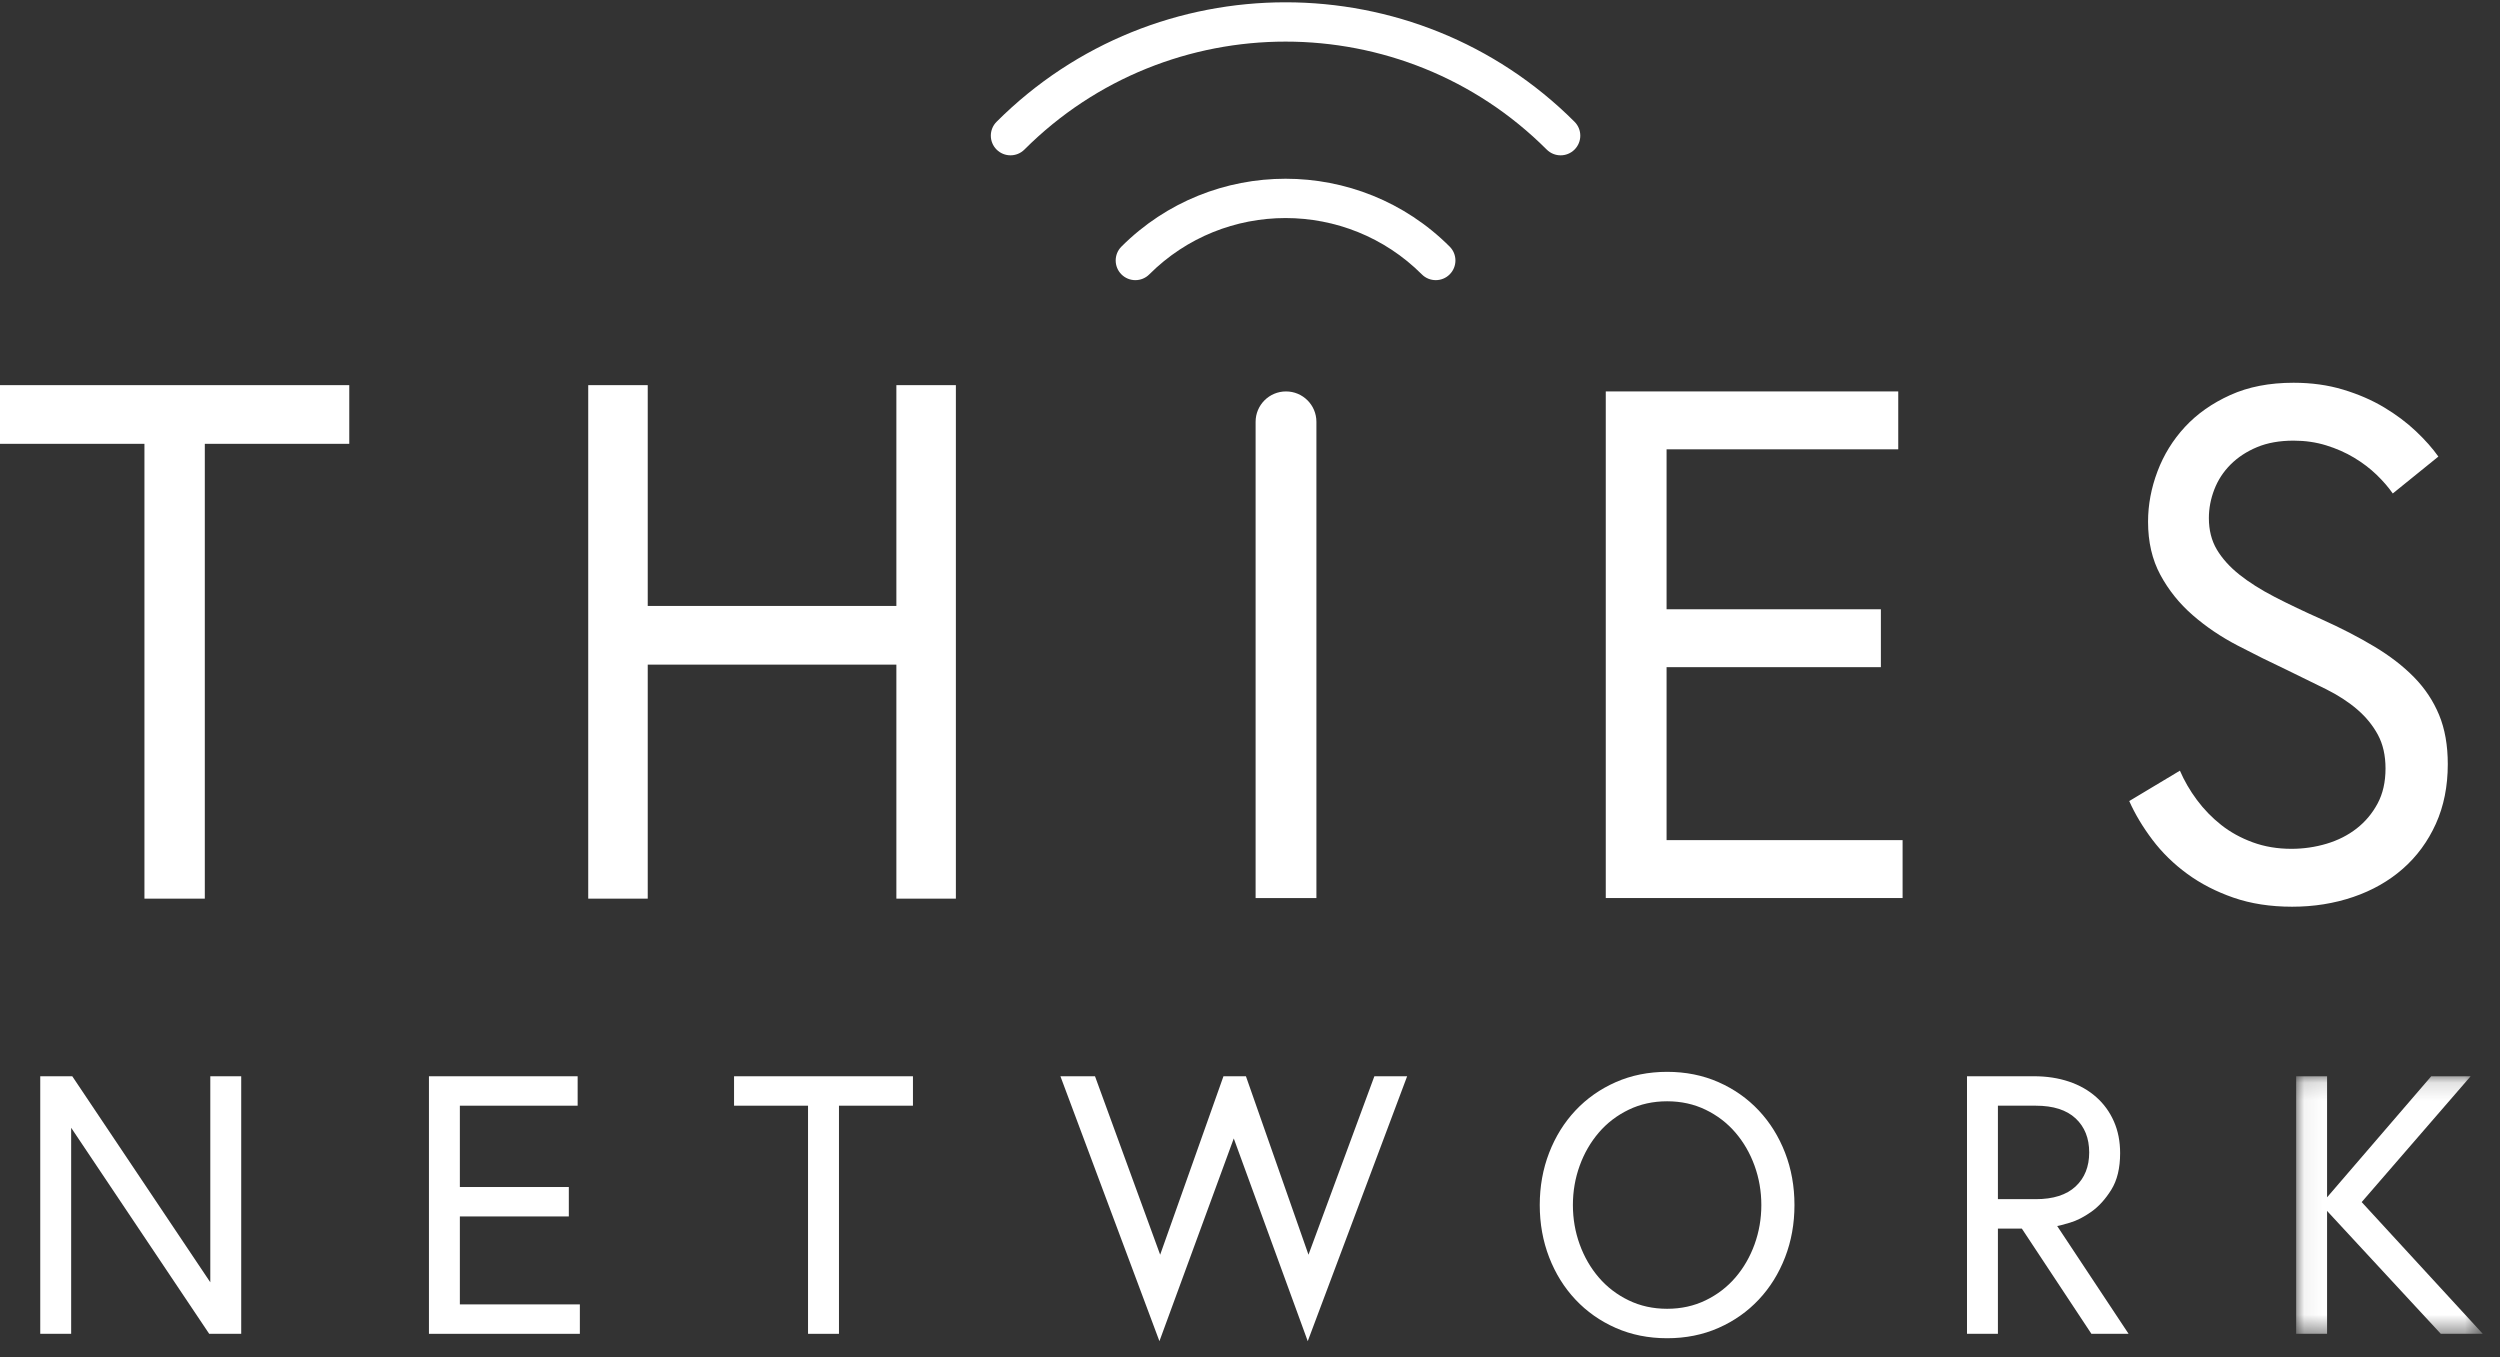
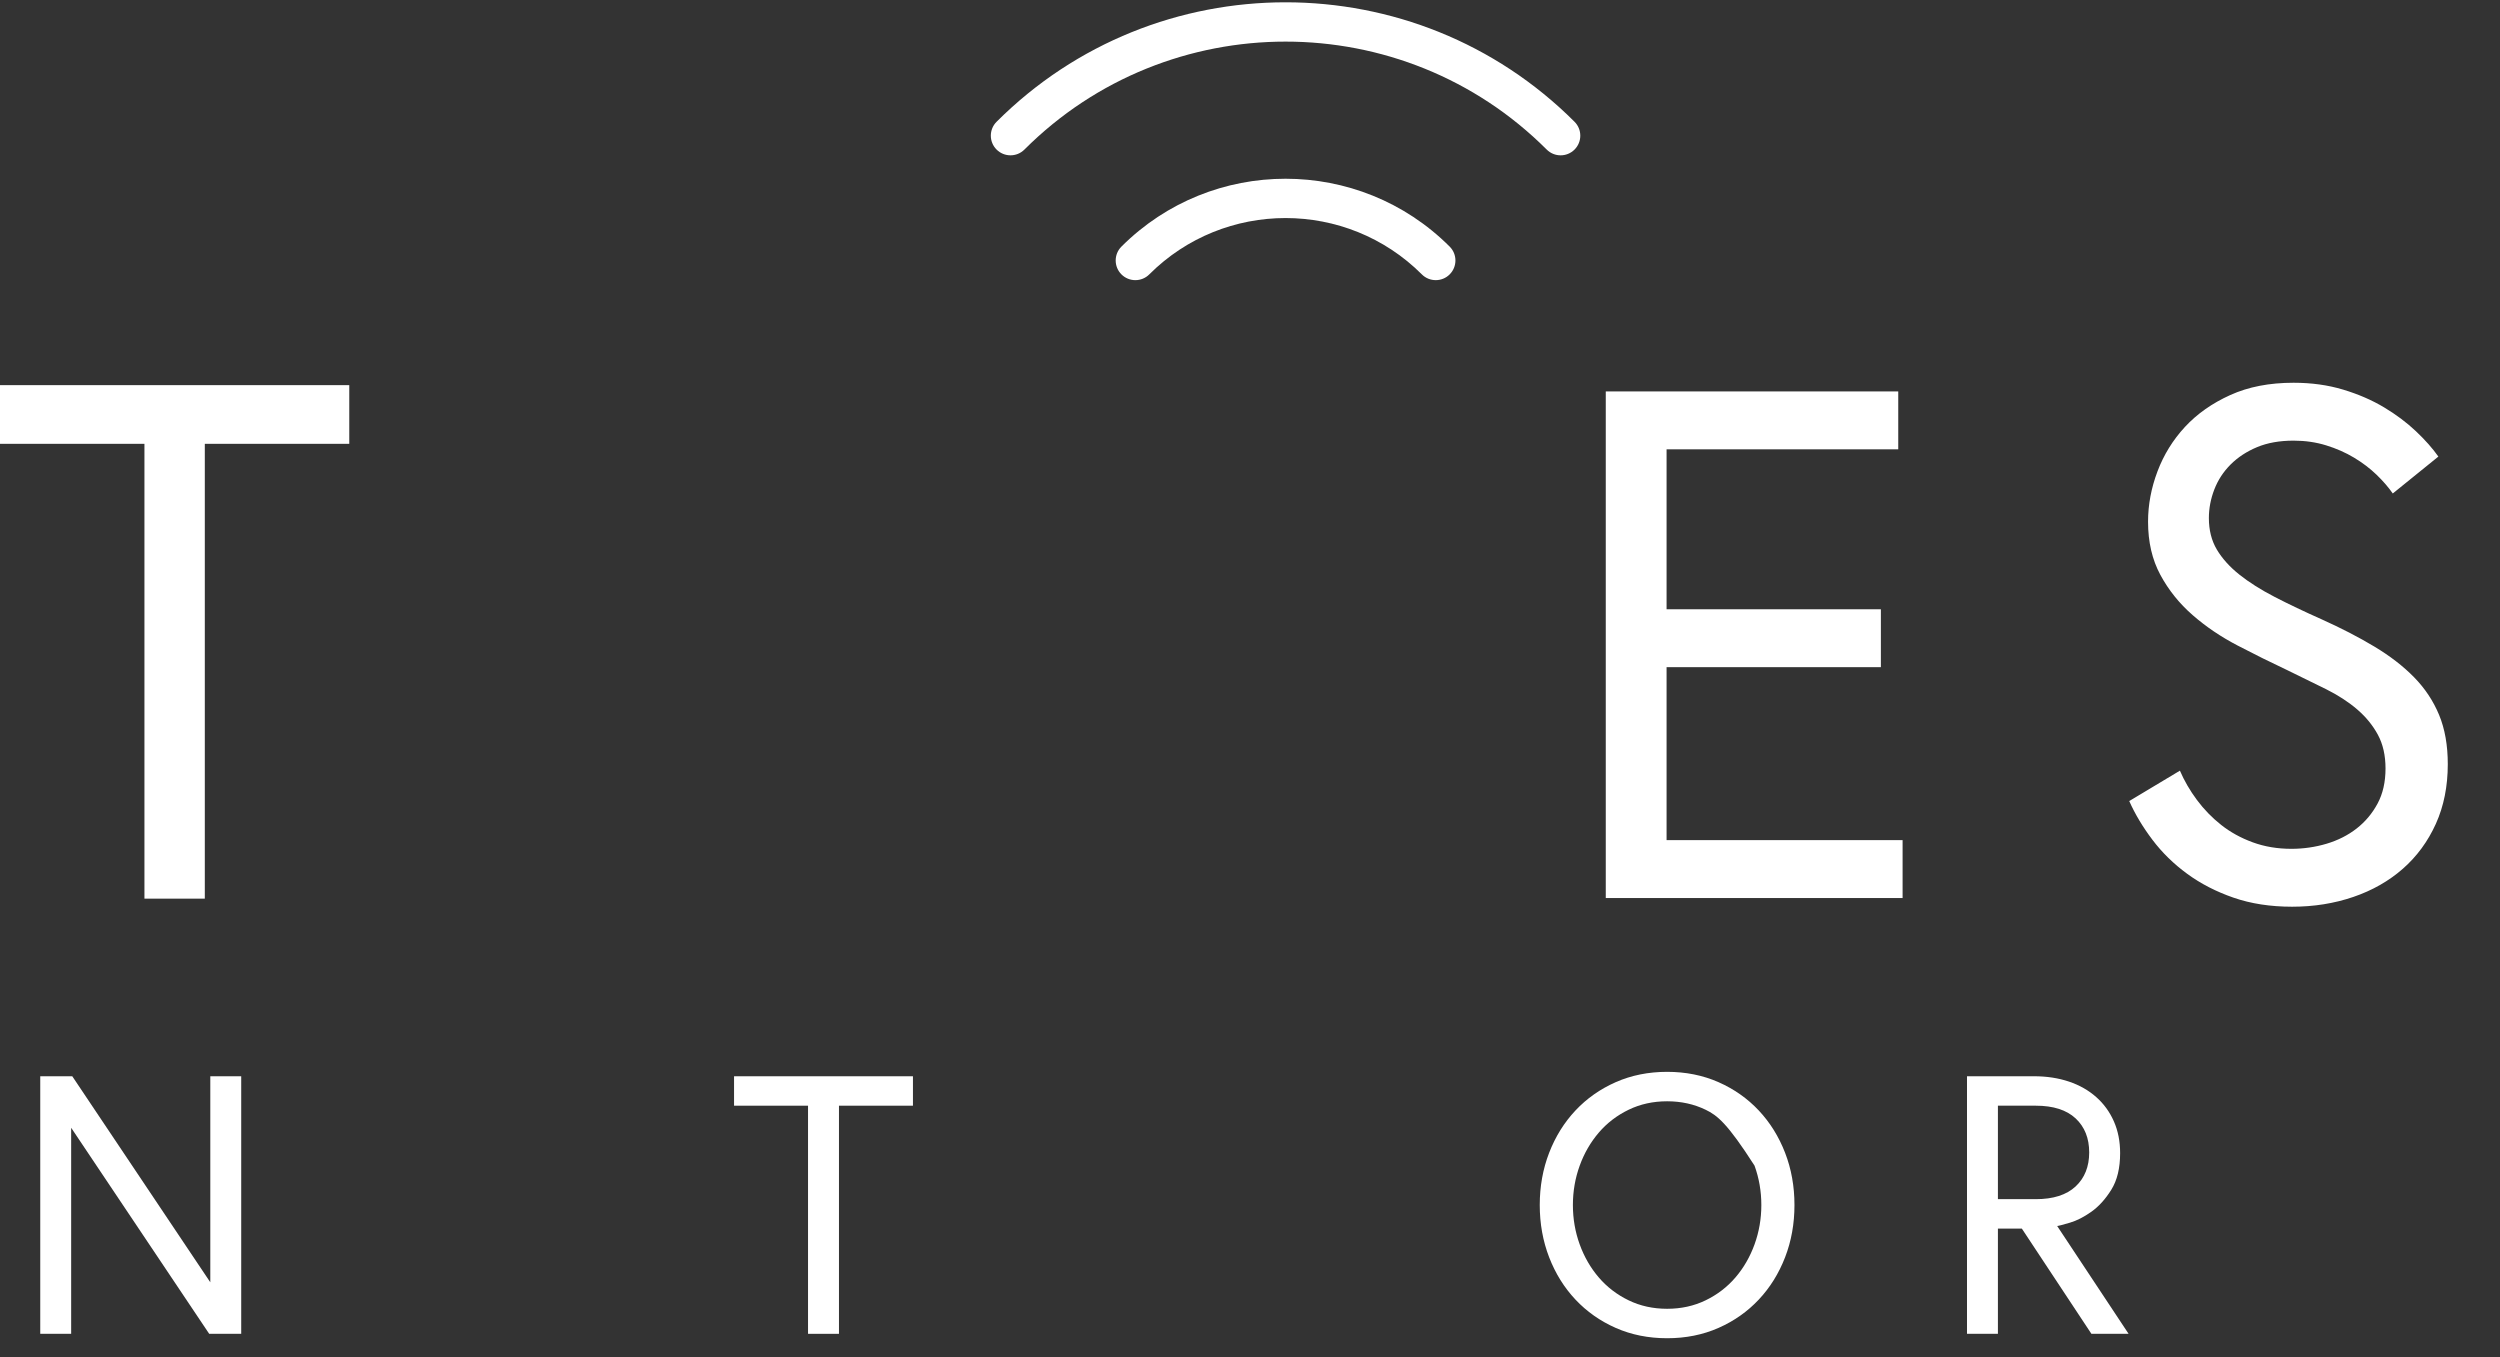
<svg xmlns="http://www.w3.org/2000/svg" xmlns:xlink="http://www.w3.org/1999/xlink" width="140px" height="76px" viewBox="0 0 140 76" version="1.1">
  <rect x="0" y="0" width="140" height="76" fill="#333333" stroke="none" />
  <title>logo-thies-network</title>
  <defs>
-     <polygon id="path-1" points="0.056 0.142 10.506 0.142 10.506 14.565 0.056 14.565" />
-   </defs>
+     </defs>
  <g id="Symbols" stroke="none" stroke-width="1" fill="none" fill-rule="evenodd">
    <g id="Footer" transform="translate(-650, -367)">
      <g id="logo-thies-network" transform="translate(650, 367)">
        <polygon id="Fill-1" fill="#FFFFFF" points="0 21.568 0 24.854 8.089 24.854 8.089 50.324 11.469 50.324 11.469 24.854 19.559 24.854 19.559 21.568" />
-         <polygon id="Fill-2" fill="#FFFFFF" points="53.529 21.568 53.529 50.324 50.197 50.324 50.197 37.219 36.273 37.219 36.273 50.324 32.941 50.324 32.941 21.568 36.273 21.568 36.273 33.933 50.197 33.933 50.197 21.568" />
        <g id="Group-28" transform="translate(2.059, 0)">
-           <path d="M71.66,23.622 L71.66,50.29 L68.255,50.29 L68.255,23.622 C68.255,22.682 69.017,21.92 69.957,21.92 C70.898,21.92 71.66,22.682 71.66,23.622" id="Fill-3" fill="#FFFFFF" />
          <polygon id="Fill-5" fill="#FFFFFF" points="103.27 34.119 103.27 37.361 91.269 37.361 91.269 47.047 104.486 47.047 104.486 50.29 87.864 50.29 87.864 21.92 104.243 21.92 104.243 25.162 91.269 25.162 91.269 34.119" />
          <path d="M131.105,41.151 C130.821,40.624 130.436,40.151 129.949,39.732 C129.463,39.313 128.881,38.935 128.206,38.597 L126.017,37.523 C125.098,37.091 124.172,36.632 123.239,36.145 C122.307,35.659 121.469,35.092 120.726,34.443 C119.983,33.795 119.381,33.045 118.922,32.194 C118.462,31.343 118.232,30.35 118.232,29.215 C118.232,28.27 118.408,27.331 118.76,26.398 C119.111,25.466 119.625,24.636 120.3,23.906 C120.976,23.177 121.82,22.582 122.834,22.123 C123.848,21.663 125.03,21.434 126.381,21.434 C127.382,21.434 128.307,21.562 129.159,21.819 C130.01,22.076 130.773,22.407 131.449,22.812 C132.125,23.217 132.719,23.663 133.233,24.149 C133.747,24.636 134.166,25.108 134.49,25.568 L131.936,27.635 C131.692,27.283 131.388,26.932 131.024,26.581 C130.659,26.23 130.24,25.912 129.767,25.628 C129.294,25.345 128.774,25.115 128.206,24.94 C127.638,24.764 127.03,24.676 126.381,24.676 C125.598,24.676 124.915,24.798 124.334,25.041 C123.753,25.284 123.26,25.608 122.854,26.013 C122.449,26.419 122.145,26.885 121.942,27.412 C121.739,27.939 121.638,28.472 121.638,29.013 C121.638,29.688 121.787,30.276 122.084,30.776 C122.381,31.275 122.8,31.741 123.341,32.174 C123.882,32.606 124.544,33.025 125.327,33.43 C126.111,33.835 126.989,34.254 127.962,34.686 C129.044,35.173 130.023,35.679 130.902,36.206 C131.78,36.733 132.524,37.307 133.132,37.929 C133.74,38.55 134.206,39.253 134.531,40.036 C134.855,40.82 135.017,41.738 135.017,42.792 C135.017,44.035 134.794,45.149 134.348,46.136 C133.902,47.122 133.287,47.959 132.503,48.648 C131.72,49.337 130.794,49.864 129.726,50.229 C128.658,50.594 127.517,50.776 126.3,50.776 C125.084,50.776 123.989,50.607 123.016,50.269 C122.044,49.932 121.178,49.486 120.422,48.932 C119.665,48.378 119.016,47.743 118.476,47.027 C117.935,46.311 117.503,45.588 117.178,44.859 L120.016,43.157 C120.26,43.724 120.577,44.271 120.969,44.798 C121.361,45.325 121.814,45.791 122.327,46.196 C122.841,46.602 123.429,46.926 124.091,47.169 C124.753,47.412 125.476,47.534 126.26,47.534 C126.936,47.534 127.591,47.439 128.226,47.25 C128.861,47.061 129.422,46.777 129.909,46.399 C130.395,46.021 130.787,45.555 131.084,45.001 C131.382,44.447 131.53,43.792 131.53,43.035 C131.53,42.306 131.388,41.678 131.105,41.151" id="Fill-7" fill="#FFFFFF" />
          <polygon id="Fill-9" fill="#FFFFFF" points="9.718 71.809 9.718 60.27 11.449 60.27 11.449 74.694 9.656 74.694 1.926 63.155 1.926 74.694 0.195 74.694 0.195 60.27 1.988 60.27" />
-           <polygon id="Fill-11" fill="#FFFFFF" points="29.795 66.473 29.795 68.121 23.693 68.121 23.693 73.046 30.413 73.046 30.413 74.694 21.962 74.694 21.962 60.271 30.289 60.271 30.289 61.919 23.693 61.919 23.693 66.473" />
          <polygon id="Fill-13" fill="#FFFFFF" points="39.048 61.919 39.048 60.271 49.066 60.271 49.066 61.919 44.923 61.919 44.923 74.694 43.191 74.694 43.191 61.919" />
-           <polygon id="Fill-15" fill="#FFFFFF" points="67.032 63.753 62.869 75.106 57.324 60.27 59.261 60.27 62.91 70.264 66.455 60.27 67.713 60.27 71.216 70.264 74.906 60.27 76.741 60.27 71.175 75.106" />
-           <path d="M93.454,72.819 C94.106,72.503 94.663,72.077 95.123,71.541 C95.583,71.006 95.941,70.387 96.195,69.687 C96.449,68.986 96.576,68.251 96.576,67.482 C96.576,66.713 96.449,65.978 96.195,65.277 C95.941,64.577 95.583,63.959 95.123,63.423 C94.663,62.887 94.106,62.461 93.454,62.145 C92.801,61.829 92.083,61.672 91.3,61.672 C90.516,61.672 89.798,61.829 89.146,62.145 C88.493,62.461 87.936,62.887 87.476,63.423 C87.016,63.959 86.658,64.577 86.404,65.277 C86.15,65.978 86.023,66.713 86.023,67.482 C86.023,68.251 86.15,68.986 86.404,69.687 C86.658,70.387 87.016,71.006 87.476,71.541 C87.936,72.077 88.493,72.503 89.146,72.819 C89.798,73.135 90.516,73.292 91.3,73.292 C92.083,73.292 92.801,73.135 93.454,72.819 M94.175,60.6 C95.047,60.985 95.8,61.514 96.432,62.187 C97.064,62.86 97.555,63.65 97.906,64.556 C98.256,65.463 98.431,66.438 98.431,67.482 C98.431,68.526 98.256,69.501 97.906,70.408 C97.555,71.315 97.064,72.105 96.432,72.777 C95.8,73.45 95.047,73.98 94.175,74.364 C93.302,74.749 92.344,74.941 91.3,74.941 C90.255,74.941 89.297,74.749 88.424,74.364 C87.552,73.98 86.799,73.45 86.167,72.777 C85.535,72.105 85.044,71.315 84.693,70.408 C84.343,69.501 84.167,68.526 84.167,67.482 C84.167,66.438 84.343,65.463 84.693,64.556 C85.044,63.65 85.535,62.86 86.167,62.187 C86.799,61.514 87.552,60.985 88.424,60.6 C89.297,60.216 90.255,60.023 91.3,60.023 C92.344,60.023 93.302,60.216 94.175,60.6" id="Fill-17" fill="#FFFFFF" />
+           <path d="M93.454,72.819 C94.106,72.503 94.663,72.077 95.123,71.541 C95.583,71.006 95.941,70.387 96.195,69.687 C96.449,68.986 96.576,68.251 96.576,67.482 C96.576,66.713 96.449,65.978 96.195,65.277 C94.663,62.887 94.106,62.461 93.454,62.145 C92.801,61.829 92.083,61.672 91.3,61.672 C90.516,61.672 89.798,61.829 89.146,62.145 C88.493,62.461 87.936,62.887 87.476,63.423 C87.016,63.959 86.658,64.577 86.404,65.277 C86.15,65.978 86.023,66.713 86.023,67.482 C86.023,68.251 86.15,68.986 86.404,69.687 C86.658,70.387 87.016,71.006 87.476,71.541 C87.936,72.077 88.493,72.503 89.146,72.819 C89.798,73.135 90.516,73.292 91.3,73.292 C92.083,73.292 92.801,73.135 93.454,72.819 M94.175,60.6 C95.047,60.985 95.8,61.514 96.432,62.187 C97.064,62.86 97.555,63.65 97.906,64.556 C98.256,65.463 98.431,66.438 98.431,67.482 C98.431,68.526 98.256,69.501 97.906,70.408 C97.555,71.315 97.064,72.105 96.432,72.777 C95.8,73.45 95.047,73.98 94.175,74.364 C93.302,74.749 92.344,74.941 91.3,74.941 C90.255,74.941 89.297,74.749 88.424,74.364 C87.552,73.98 86.799,73.45 86.167,72.777 C85.535,72.105 85.044,71.315 84.693,70.408 C84.343,69.501 84.167,68.526 84.167,67.482 C84.167,66.438 84.343,65.463 84.693,64.556 C85.044,63.65 85.535,62.86 86.167,62.187 C86.799,61.514 87.552,60.985 88.424,60.6 C89.297,60.216 90.255,60.023 91.3,60.023 C92.344,60.023 93.302,60.216 94.175,60.6" id="Fill-17" fill="#FFFFFF" />
          <path d="M114.174,66.442 C114.682,65.968 114.936,65.332 114.936,64.536 C114.936,63.739 114.682,63.103 114.174,62.629 C113.665,62.156 112.923,61.919 111.947,61.919 L109.824,61.919 L109.824,67.153 L111.947,67.153 C112.923,67.153 113.665,66.915 114.174,66.442 L114.174,66.442 Z M111.844,60.27 C112.559,60.27 113.212,60.37 113.802,60.569 C114.393,60.768 114.902,61.057 115.328,61.435 C115.754,61.812 116.084,62.266 116.317,62.794 C116.551,63.323 116.668,63.917 116.668,64.577 C116.668,65.415 116.503,66.098 116.173,66.627 C115.843,67.156 115.469,67.568 115.05,67.863 C114.63,68.158 114.232,68.361 113.854,68.471 C113.476,68.581 113.239,68.643 113.143,68.657 L117.142,74.694 L115.06,74.694 L111.164,68.801 L109.824,68.801 L109.824,74.694 L108.093,74.694 L108.093,60.27 L111.844,60.27 Z" id="Fill-19" fill="#FFFFFF" />
          <g id="Group-23" transform="translate(126.47, 60.129)">
            <mask id="mask-2" fill="white">
              <use xlink:href="#path-1" />
            </mask>
            <g id="Clip-22" />
            <polygon id="Fill-21" fill="#FFFFFF" mask="url(#mask-2)" points="7.62 0.142 9.826 0.142 3.725 7.188 10.506 14.565 8.156 14.565 1.787 7.683 1.787 14.565 0.056 14.565 0.056 0.142 1.787 0.142 1.787 6.921" />
          </g>
          <path d="M78.343,15.688 C78.062,15.688 77.779,15.581 77.565,15.366 C73.356,11.159 66.509,11.159 62.3,15.366 C61.87,15.796 61.172,15.796 60.742,15.366 C60.312,14.936 60.312,14.238 60.742,13.809 C65.809,8.743 74.055,8.743 79.122,13.809 C79.553,14.238 79.553,14.936 79.122,15.366 C78.908,15.581 78.625,15.688 78.343,15.688" id="Fill-24" fill="#FFFFFF" />
          <path d="M54.529,8.698 C54.247,8.698 53.965,8.591 53.75,8.376 C53.32,7.946 53.32,7.248 53.75,6.819 C62.673,-2.101 77.192,-2.101 86.115,6.819 C86.545,7.248 86.545,7.946 86.115,8.376 C85.685,8.806 84.987,8.806 84.557,8.376 C76.493,0.315 63.372,0.315 55.308,8.376 C55.093,8.591 54.811,8.698 54.529,8.698" id="Fill-26" fill="#FFFFFF" />
        </g>
      </g>
    </g>
  </g>
</svg>